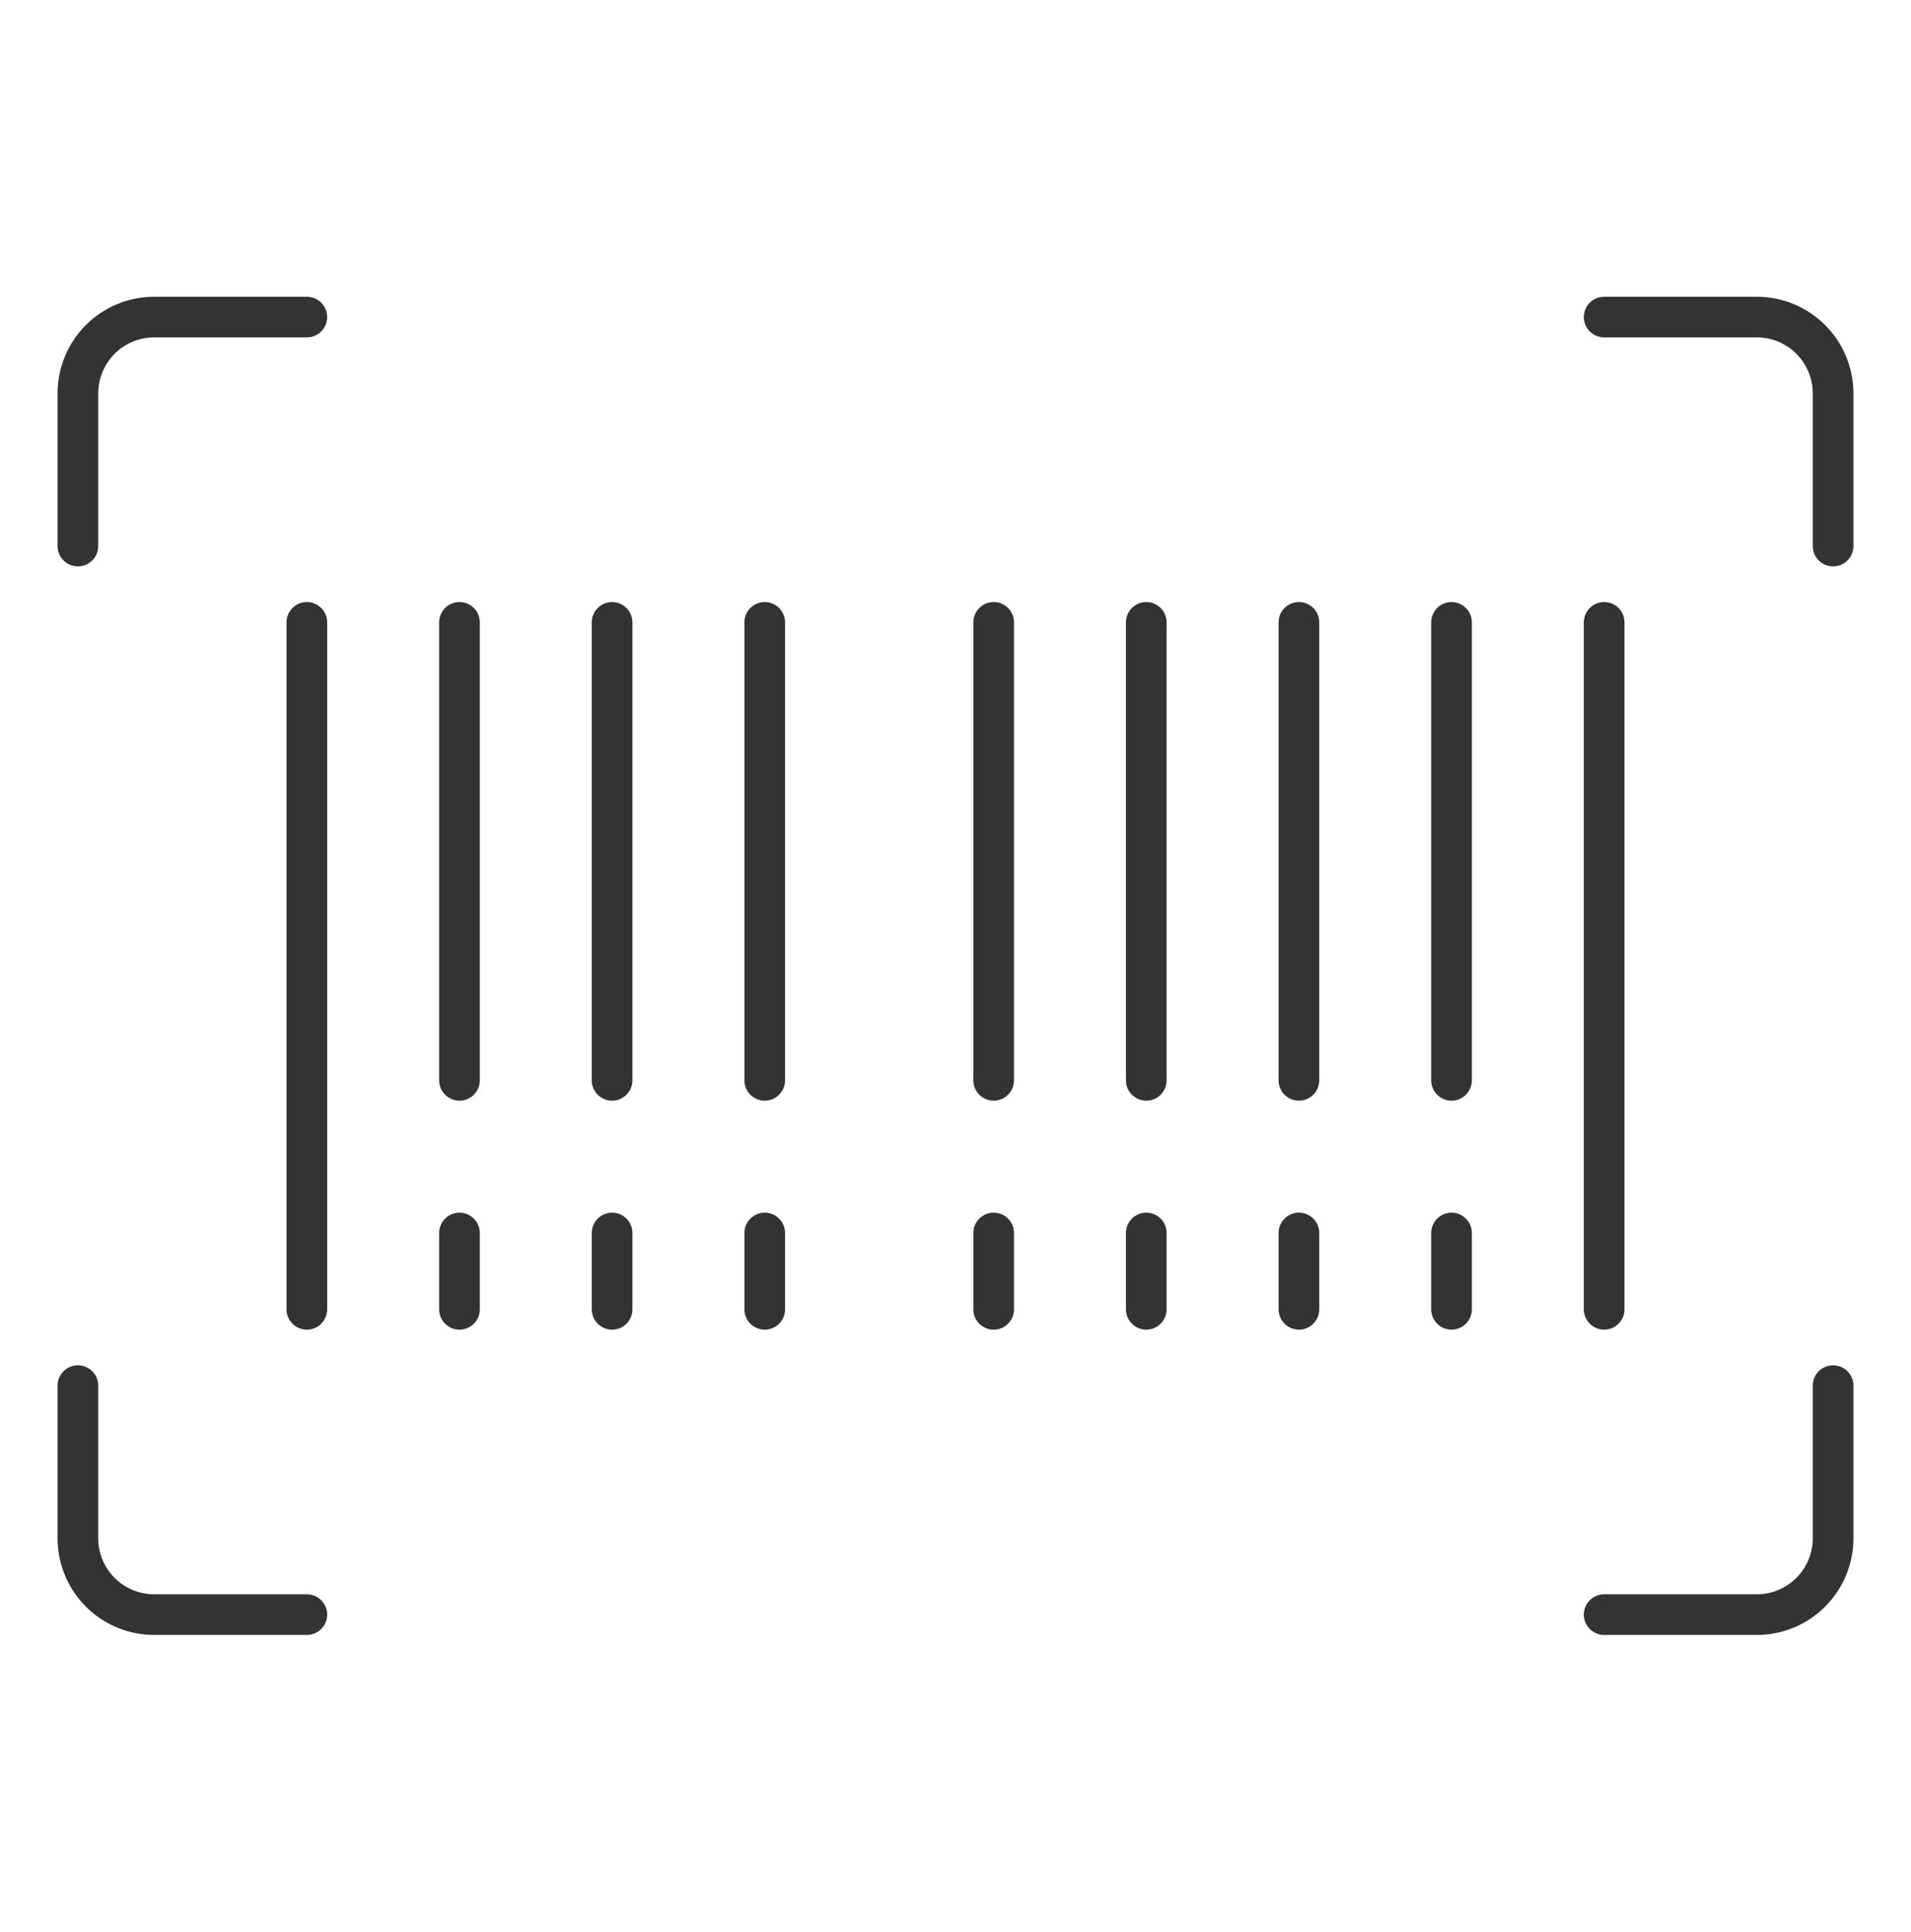
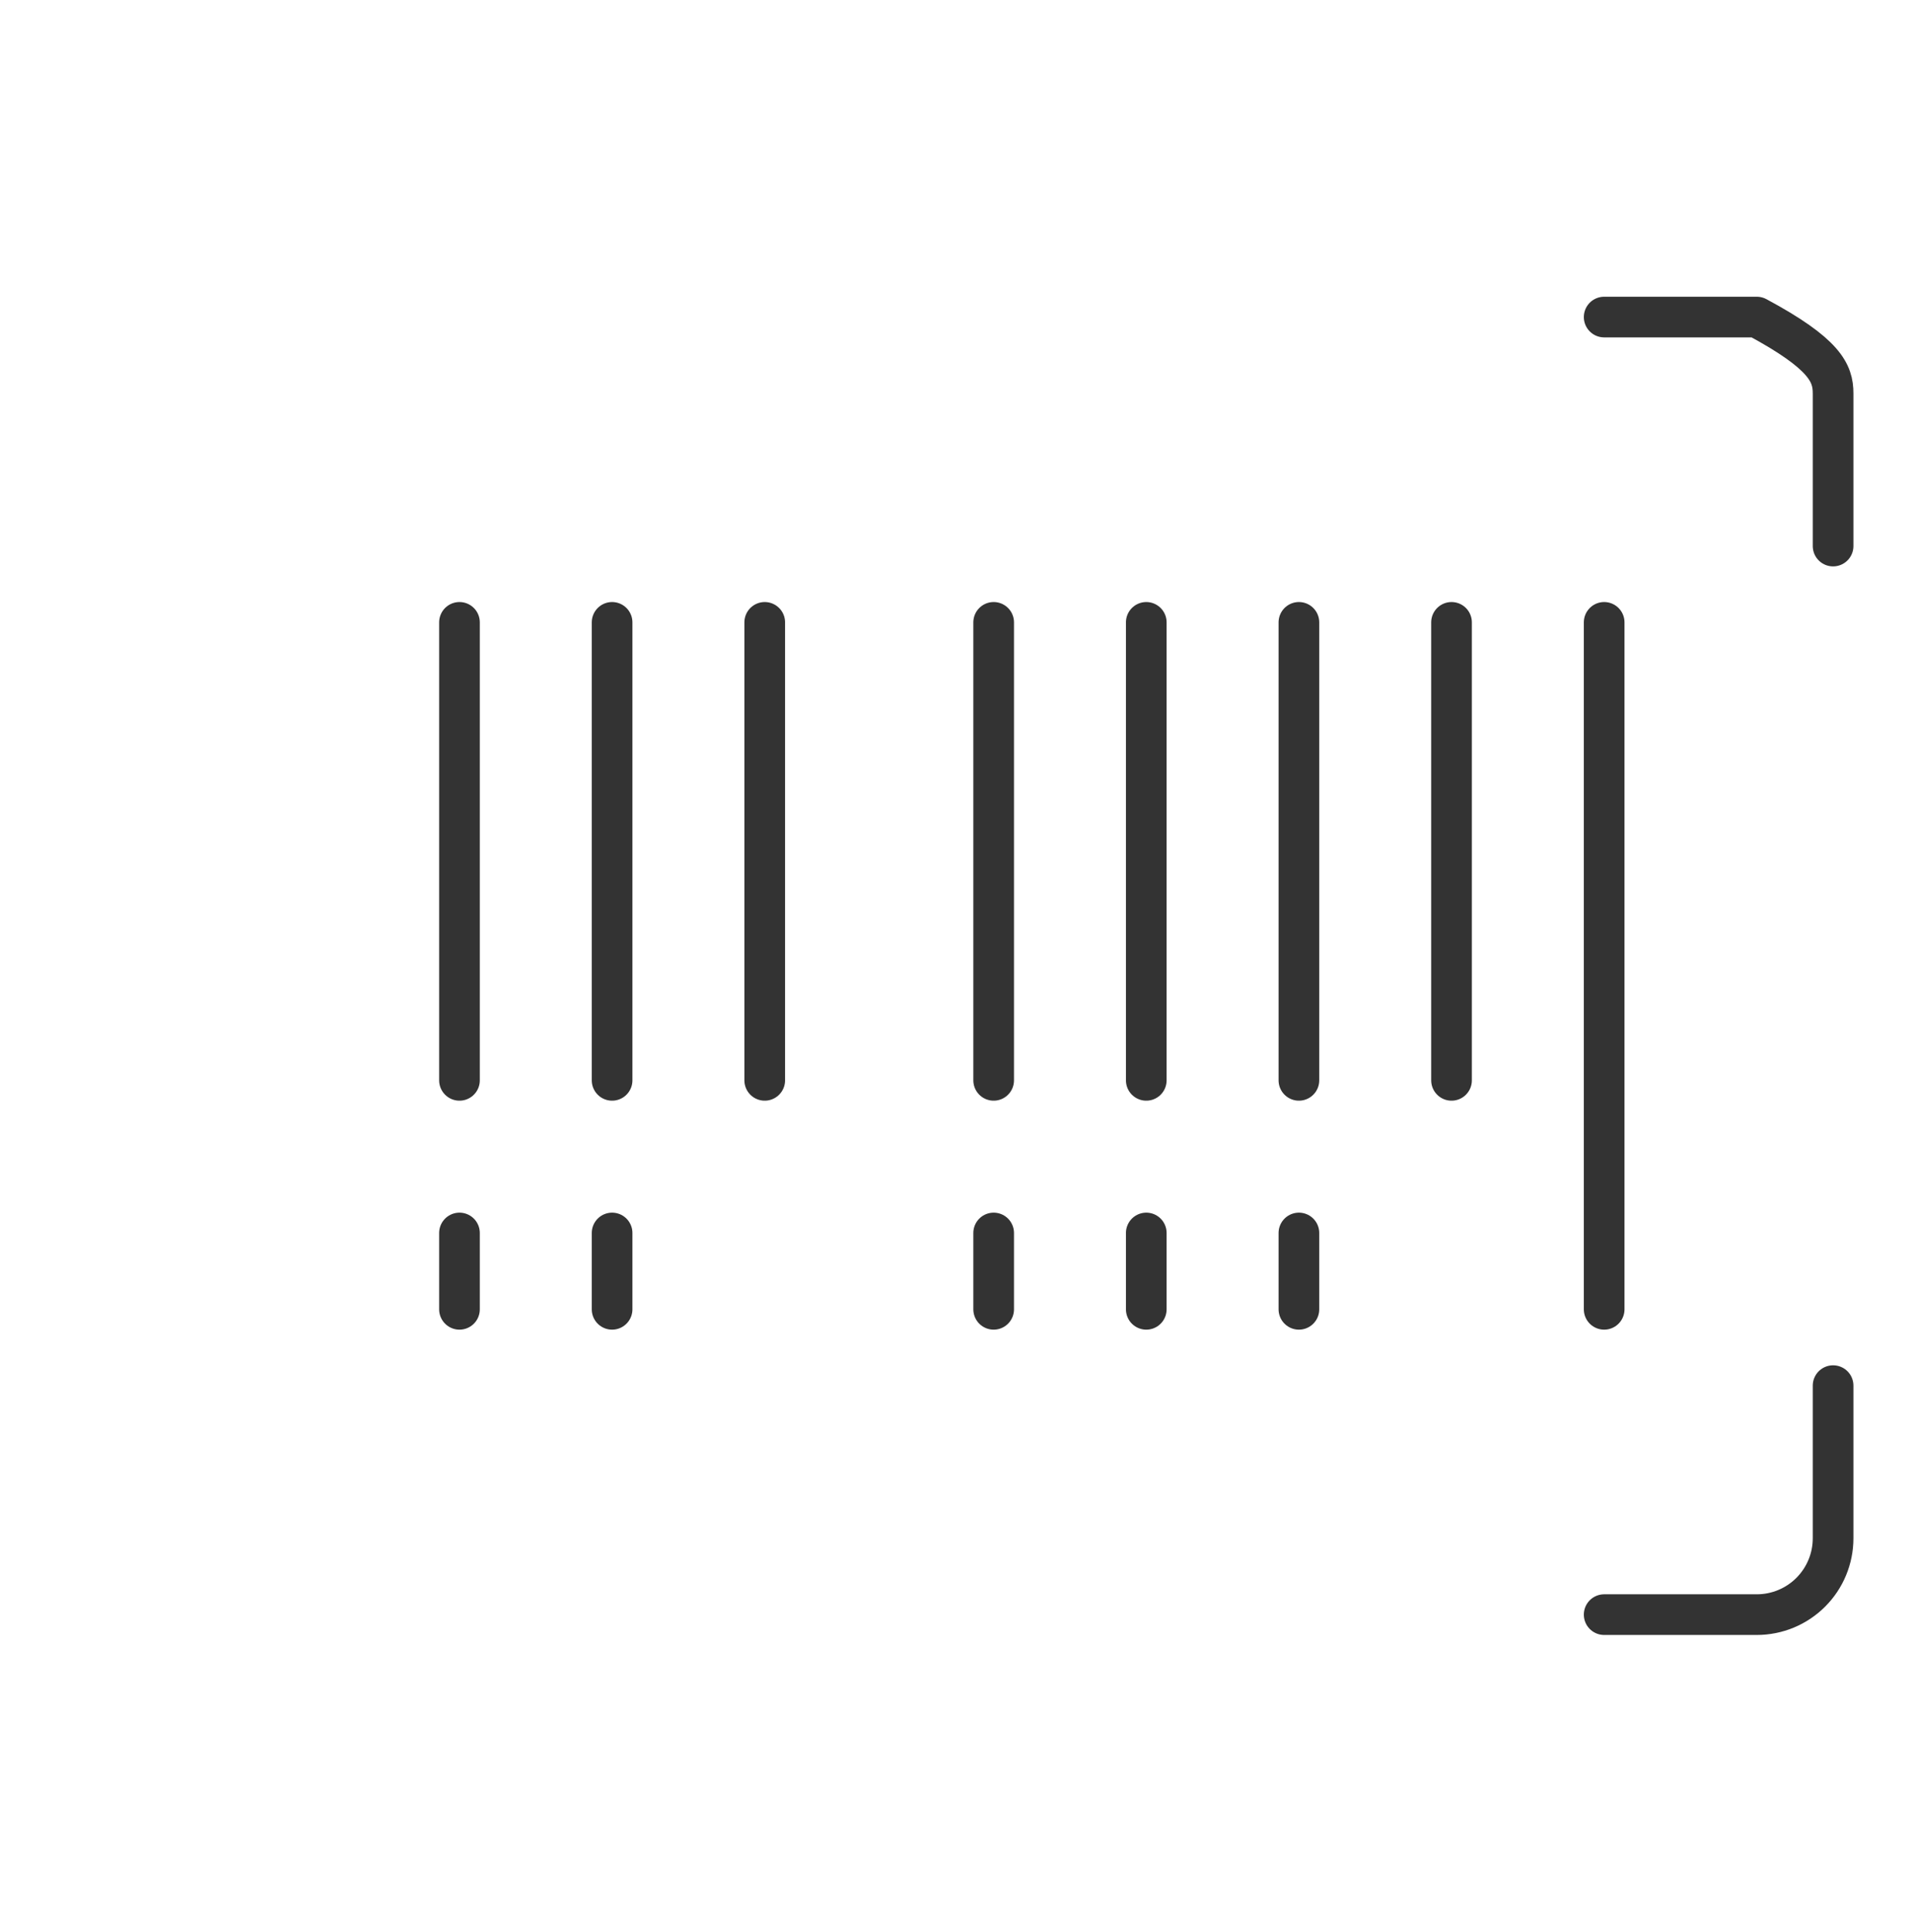
<svg xmlns="http://www.w3.org/2000/svg" fill="none" viewBox="0 0 94 95" height="95" width="94">
-   <path stroke-linejoin="round" stroke-linecap="round" stroke-width="2" stroke="#333333" d="M3.832 26.855V19.347C3.832 18.351 4.228 17.397 4.931 16.693C5.635 15.989 6.59 15.593 7.586 15.593H15.093" />
-   <path stroke-linejoin="round" stroke-linecap="round" stroke-width="2" stroke="#333333" d="M15.093 79.407H7.586C6.59 79.407 5.635 79.011 4.931 78.307C4.228 77.603 3.832 76.648 3.832 75.653V68.145" />
  <path stroke-linejoin="round" stroke-linecap="round" stroke-width="2" stroke="#333333" d="M90.168 68.145V75.653C90.168 76.648 89.772 77.603 89.069 78.307C88.365 79.011 87.41 79.407 86.414 79.407H78.907" />
-   <path stroke-linejoin="round" stroke-linecap="round" stroke-width="2" stroke="#333333" d="M78.907 15.593H86.414C87.41 15.593 88.365 15.989 89.069 16.693C89.772 17.397 90.168 18.351 90.168 19.347V26.855" />
-   <path stroke-linejoin="round" stroke-linecap="round" stroke-width="2" stroke="#333333" d="M15.093 30.608V64.392" />
+   <path stroke-linejoin="round" stroke-linecap="round" stroke-width="2" stroke="#333333" d="M78.907 15.593H86.414C89.772 17.397 90.168 18.351 90.168 19.347V26.855" />
  <path stroke-linejoin="round" stroke-linecap="round" stroke-width="2" stroke="#333333" d="M78.907 30.608V64.392" />
  <path stroke-linejoin="round" stroke-linecap="round" stroke-width="2" stroke="#333333" d="M30.108 30.608V53.131" />
  <path stroke-linejoin="round" stroke-linecap="round" stroke-width="2" stroke="#333333" d="M48.877 30.608V53.131" />
  <path stroke-linejoin="round" stroke-linecap="round" stroke-width="2" stroke="#333333" d="M56.384 30.608V53.131" />
  <path stroke-linejoin="round" stroke-linecap="round" stroke-width="2" stroke="#333333" d="M37.616 30.608V53.131" />
  <path stroke-linejoin="round" stroke-linecap="round" stroke-width="2" stroke="#333333" d="M63.892 30.608V53.131" />
  <path stroke-linejoin="round" stroke-linecap="round" stroke-width="2" stroke="#333333" d="M30.108 64.392V60.638" />
  <path stroke-linejoin="round" stroke-linecap="round" stroke-width="2" stroke="#333333" d="M22.601 30.608V53.131" />
  <path stroke-linejoin="round" stroke-linecap="round" stroke-width="2" stroke="#333333" d="M22.601 64.392V60.638" />
-   <path stroke-linejoin="round" stroke-linecap="round" stroke-width="2" stroke="#333333" d="M37.616 64.392V60.638" />
  <path stroke-linejoin="round" stroke-linecap="round" stroke-width="2" stroke="#333333" d="M48.877 64.392V60.638" />
  <path stroke-linejoin="round" stroke-linecap="round" stroke-width="2" stroke="#333333" d="M56.384 64.392V60.638" />
  <path stroke-linejoin="round" stroke-linecap="round" stroke-width="2" stroke="#333333" d="M63.892 64.392V60.638" />
  <path stroke-linejoin="round" stroke-linecap="round" stroke-width="2" stroke="#333333" d="M71.399 30.608V53.131" />
-   <path stroke-linejoin="round" stroke-linecap="round" stroke-width="2" stroke="#333333" d="M71.399 64.392V60.638" />
</svg>